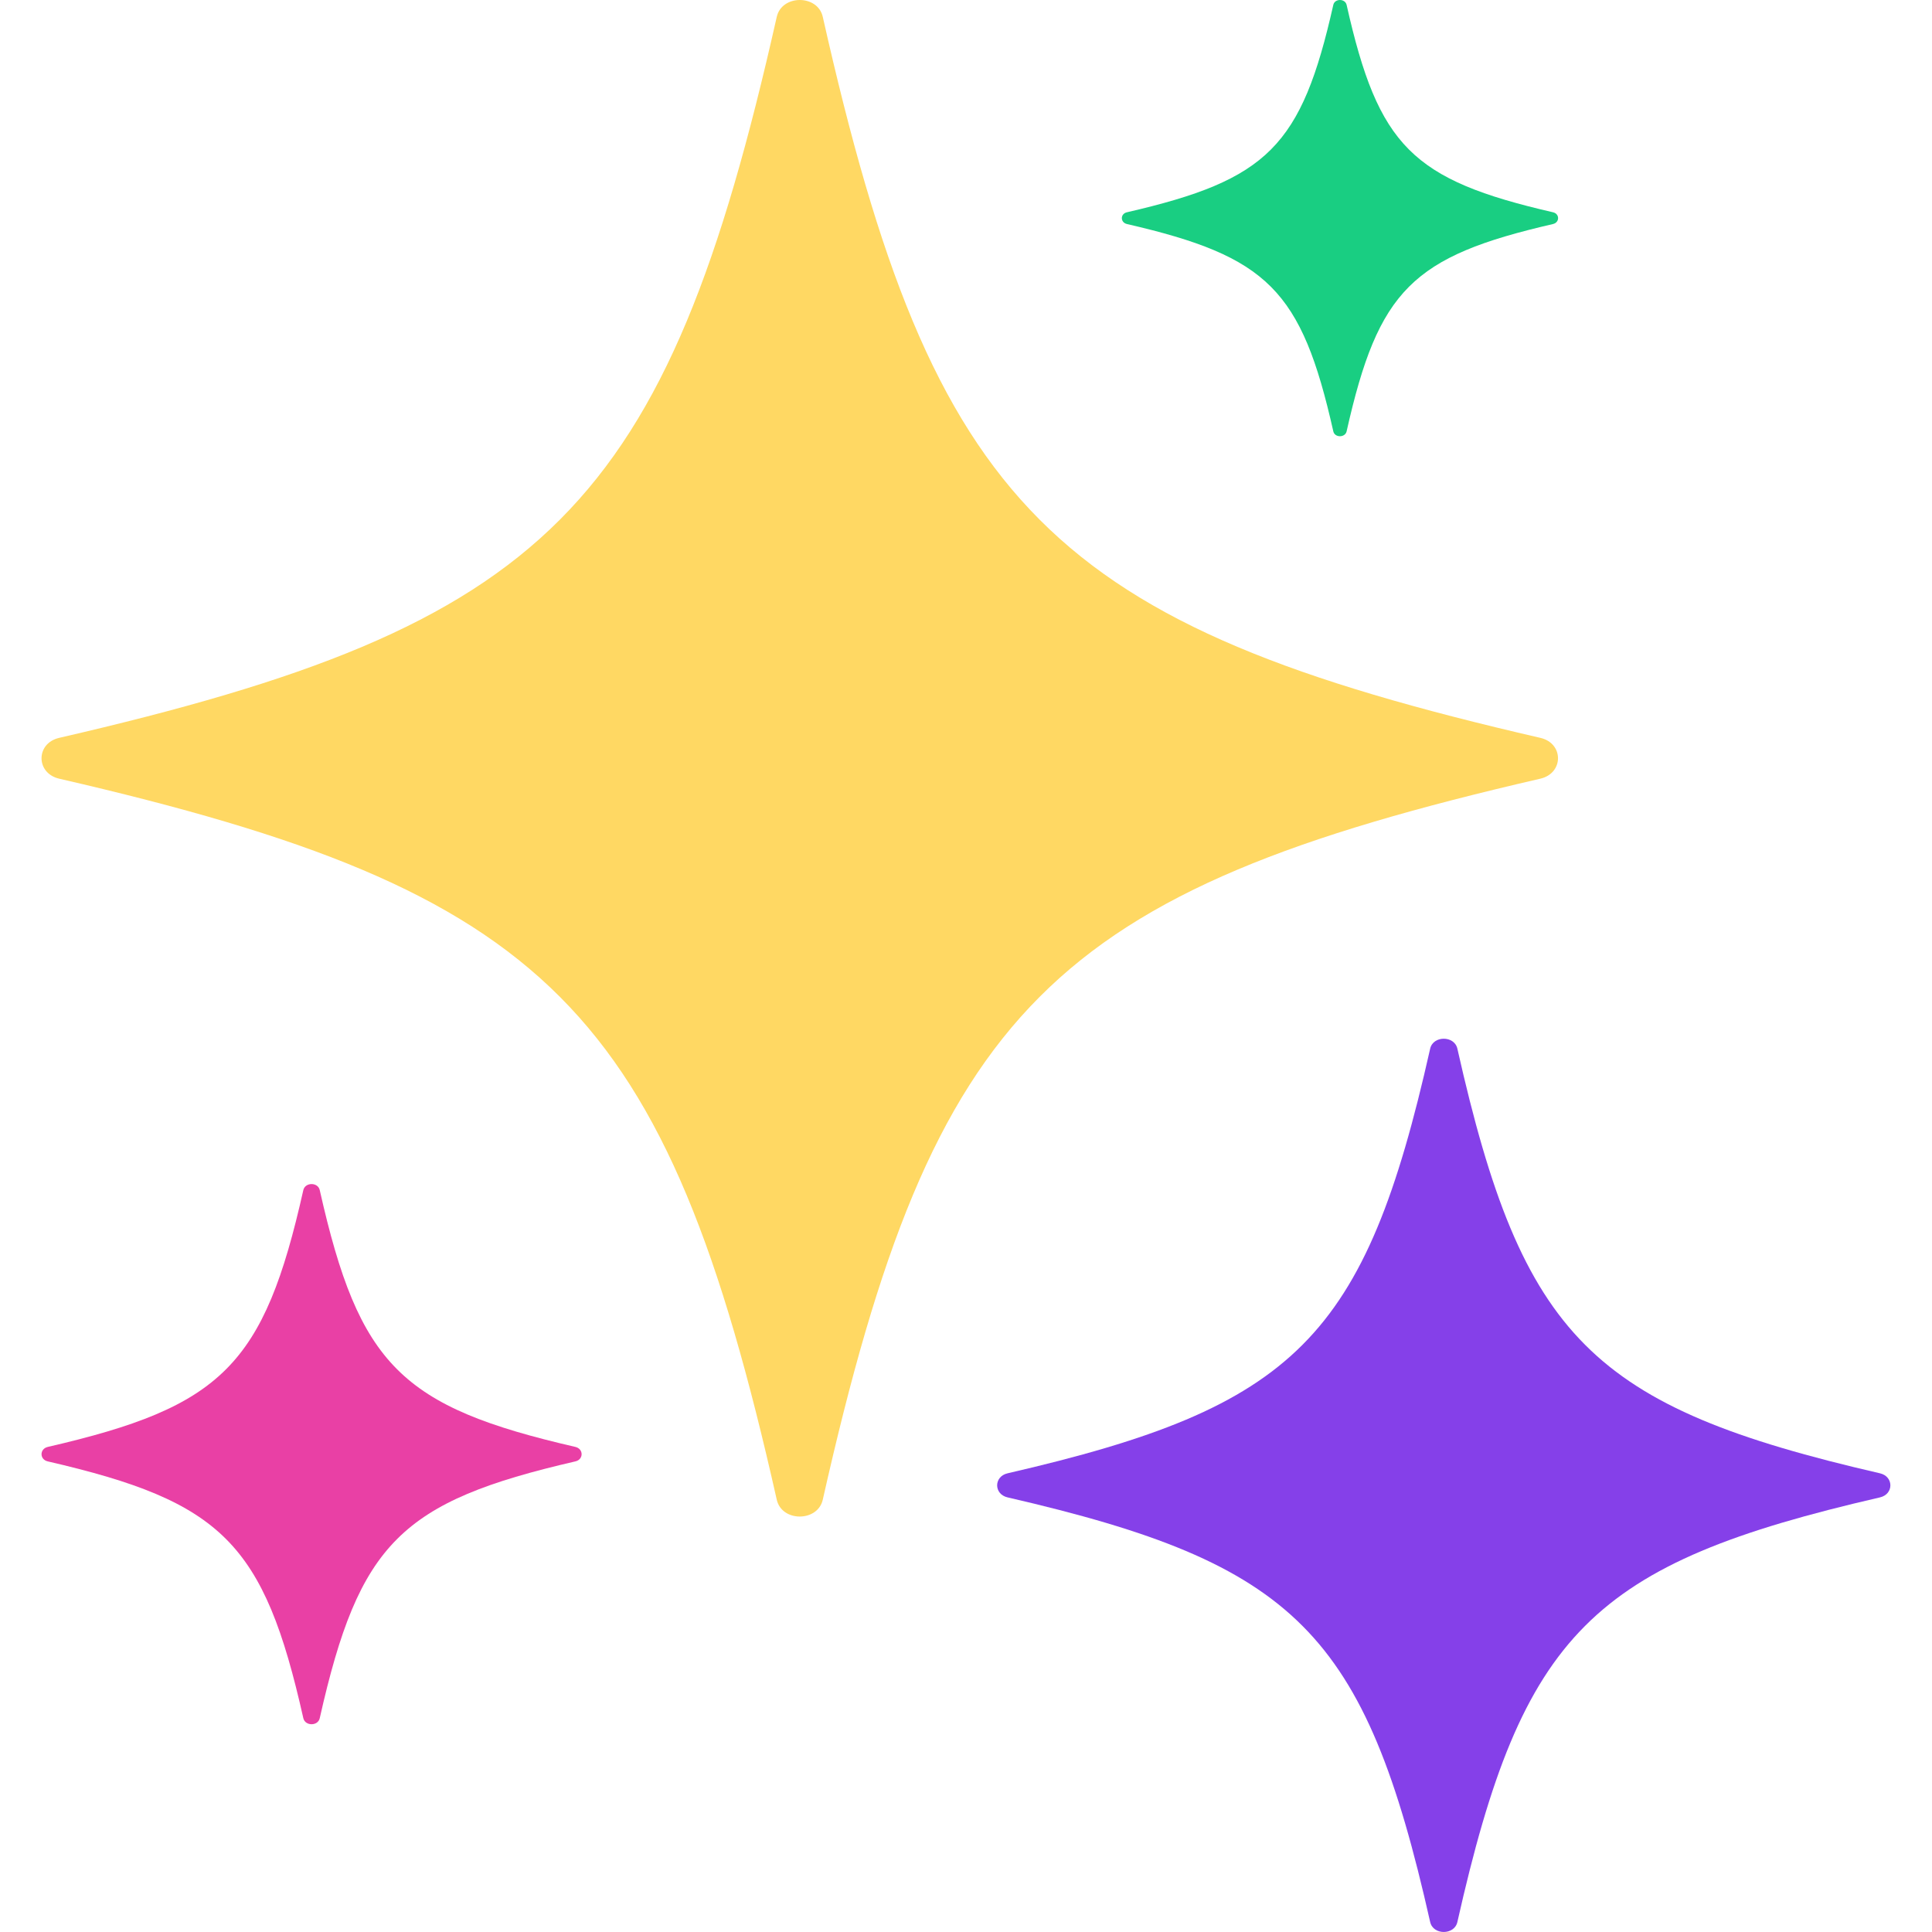
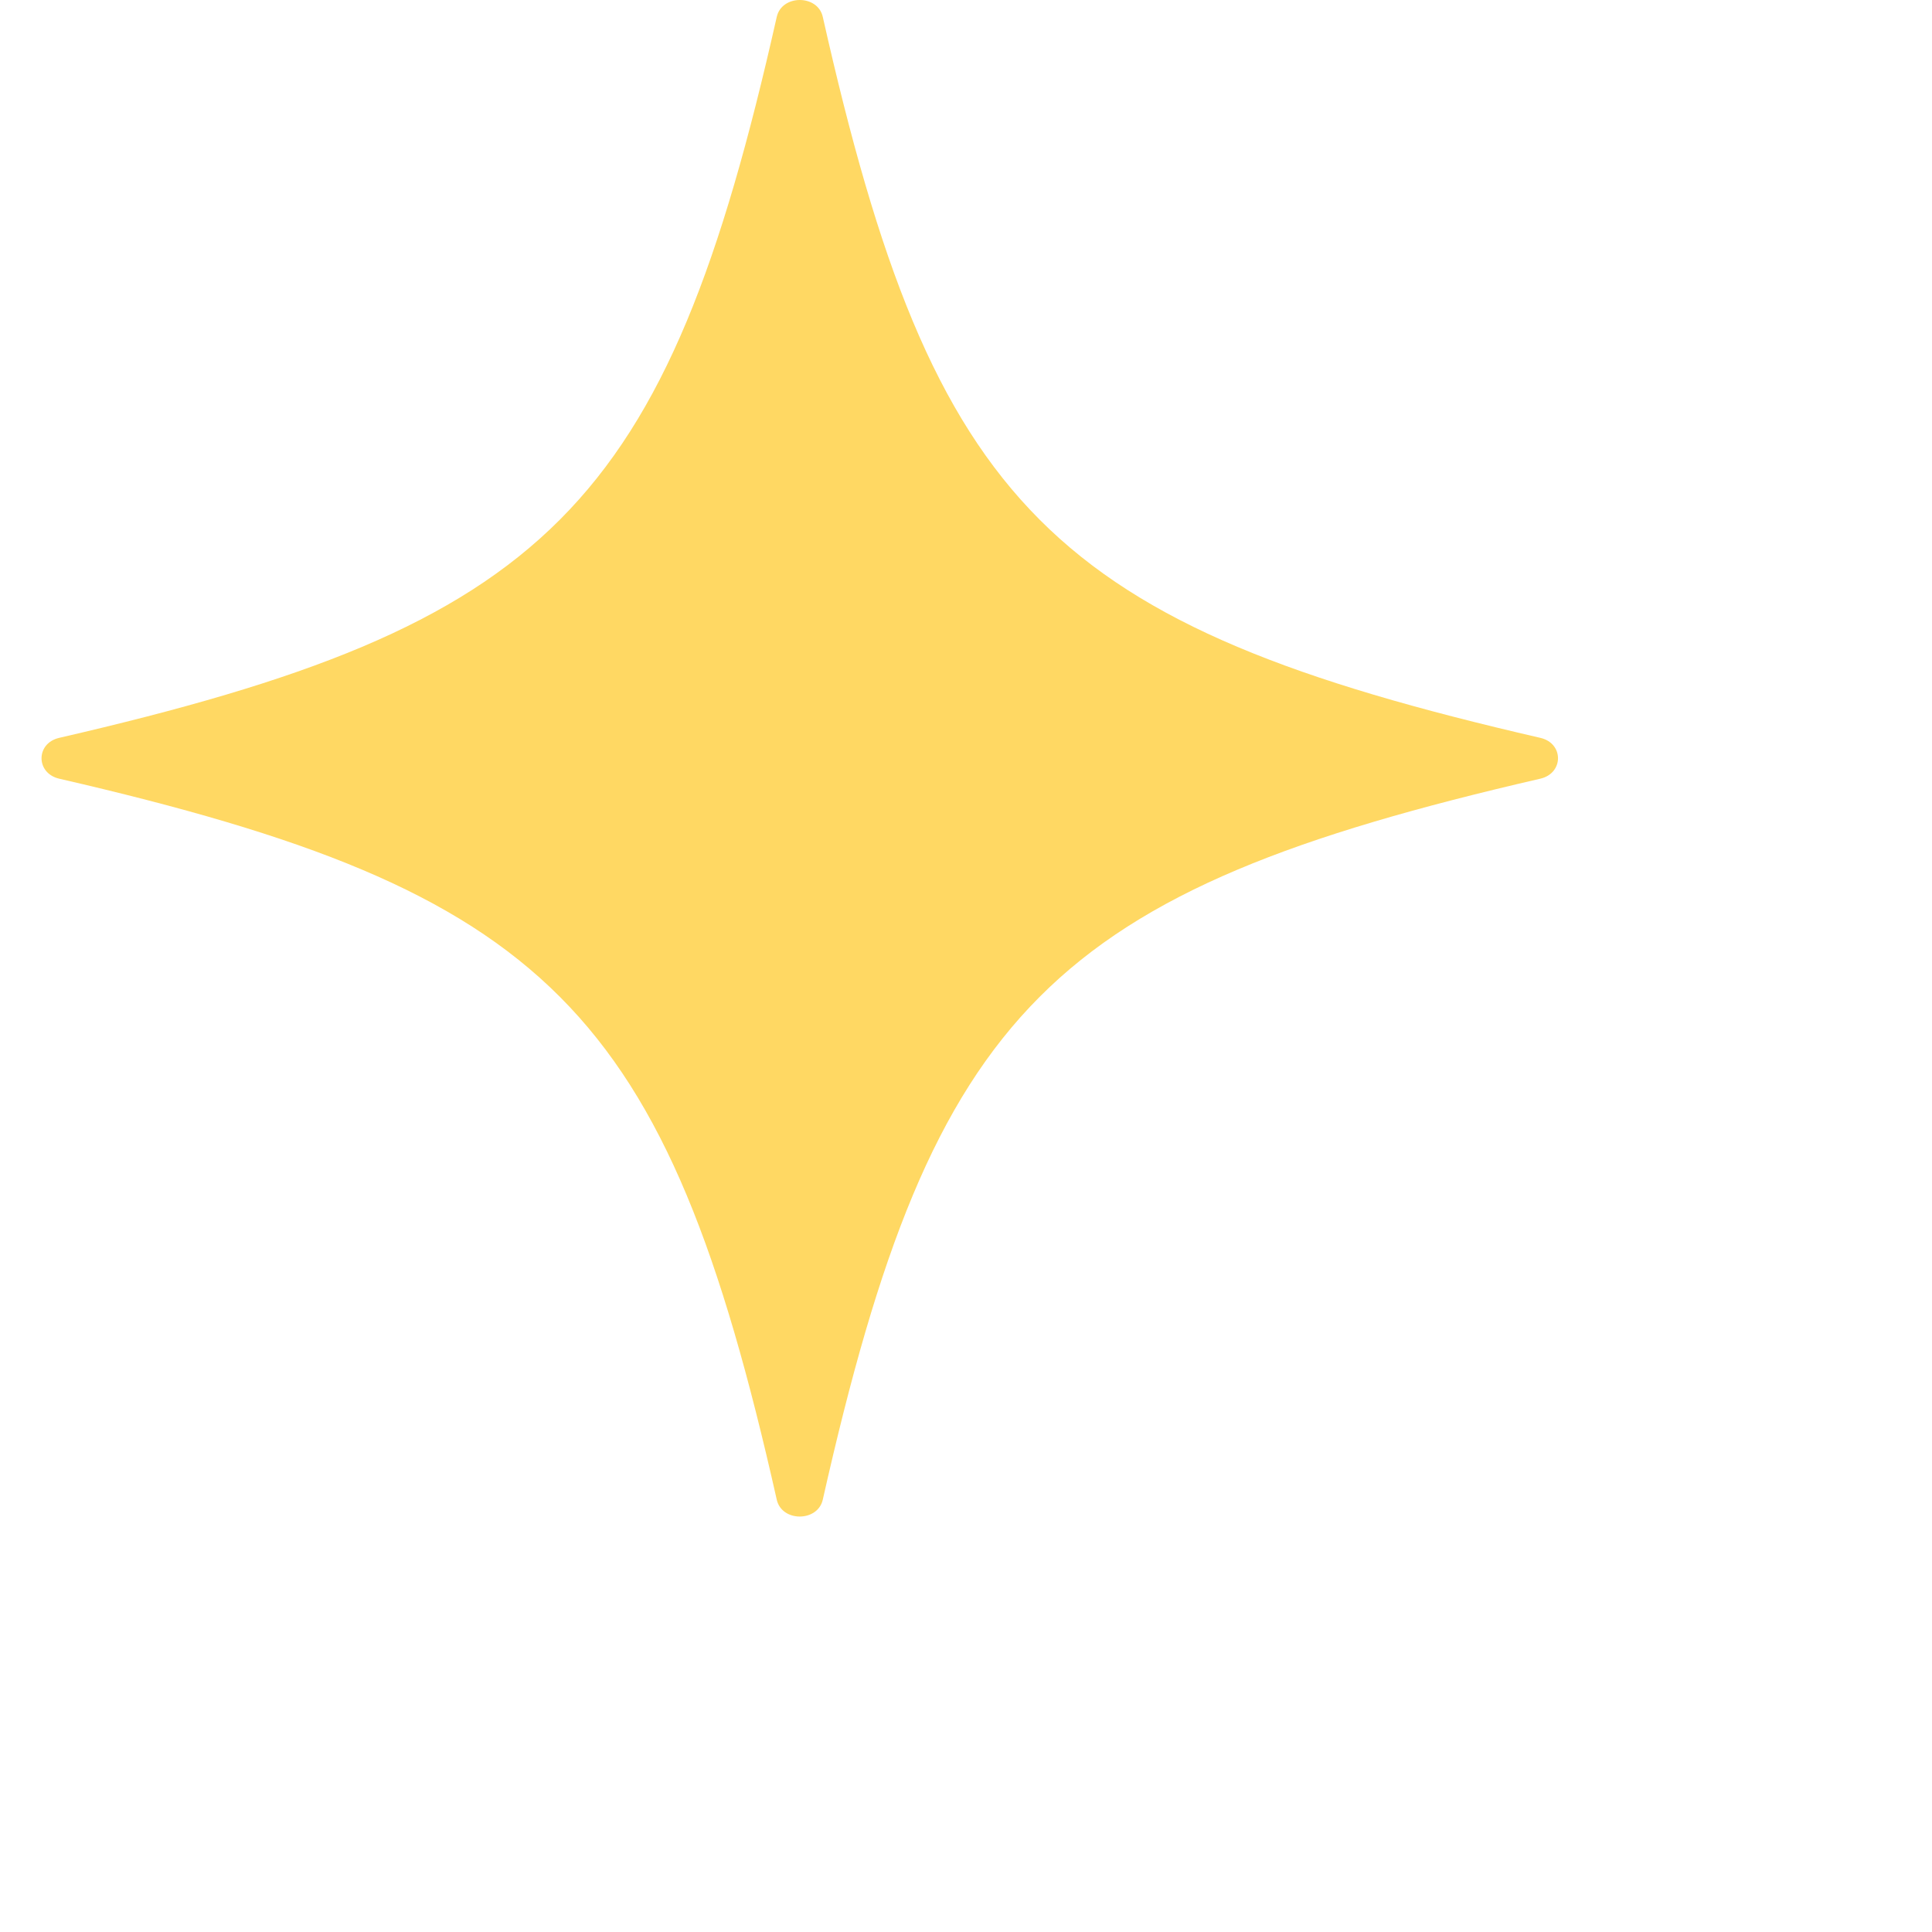
<svg xmlns="http://www.w3.org/2000/svg" width="24" height="24" viewBox="0 0 24 24" fill="none">
-   <path d="M7.147 18.154C4.982 18.654 4.462 19.167 3.972 21.344C3.95 21.444 3.791 21.444 3.768 21.344C3.279 19.167 2.759 18.654 0.594 18.154C0.49 18.131 0.49 17.998 0.594 17.974C2.759 17.475 3.279 16.961 3.768 14.784C3.791 14.684 3.95 14.684 3.972 14.784C4.462 16.961 4.982 17.475 7.147 17.974C7.251 17.998 7.251 18.131 7.147 18.154Z" fill="#E940A5" />
  <path d="M19.135 9.673C13.055 11.074 11.597 12.516 10.221 18.629C10.158 18.909 9.711 18.909 9.649 18.629C8.273 12.516 6.815 11.074 0.735 9.673C0.443 9.605 0.443 9.233 0.735 9.166C6.815 7.765 8.273 6.322 9.649 0.21C9.712 -0.07 10.159 -0.07 10.221 0.21C11.597 6.322 13.055 7.765 19.135 9.166C19.427 9.233 19.427 9.605 19.135 9.673Z" fill="#FFD863" />
-   <path d="M23.354 18.601C19.773 19.426 18.914 20.276 18.104 23.876C18.067 24.041 17.803 24.041 17.766 23.876C16.956 20.276 16.097 19.426 12.516 18.601C12.344 18.561 12.344 18.342 12.516 18.302C16.098 17.477 16.956 16.627 17.766 13.027C17.803 12.862 18.067 12.862 18.104 13.027C18.914 16.627 19.773 17.477 23.354 18.302C23.526 18.342 23.526 18.561 23.354 18.601Z" fill="#8540E9" />
-   <path d="M19.292 2.783C17.543 3.186 17.123 3.601 16.728 5.359C16.709 5.439 16.581 5.439 16.563 5.359C16.167 3.601 15.748 3.186 13.999 2.783C13.915 2.763 13.915 2.656 13.999 2.637C15.748 2.234 16.167 1.819 16.563 0.06C16.581 -0.02 16.709 -0.02 16.728 0.06C17.123 1.819 17.543 2.234 19.292 2.637C19.376 2.656 19.376 2.763 19.292 2.783Z" fill="#19CE82" />
</svg>